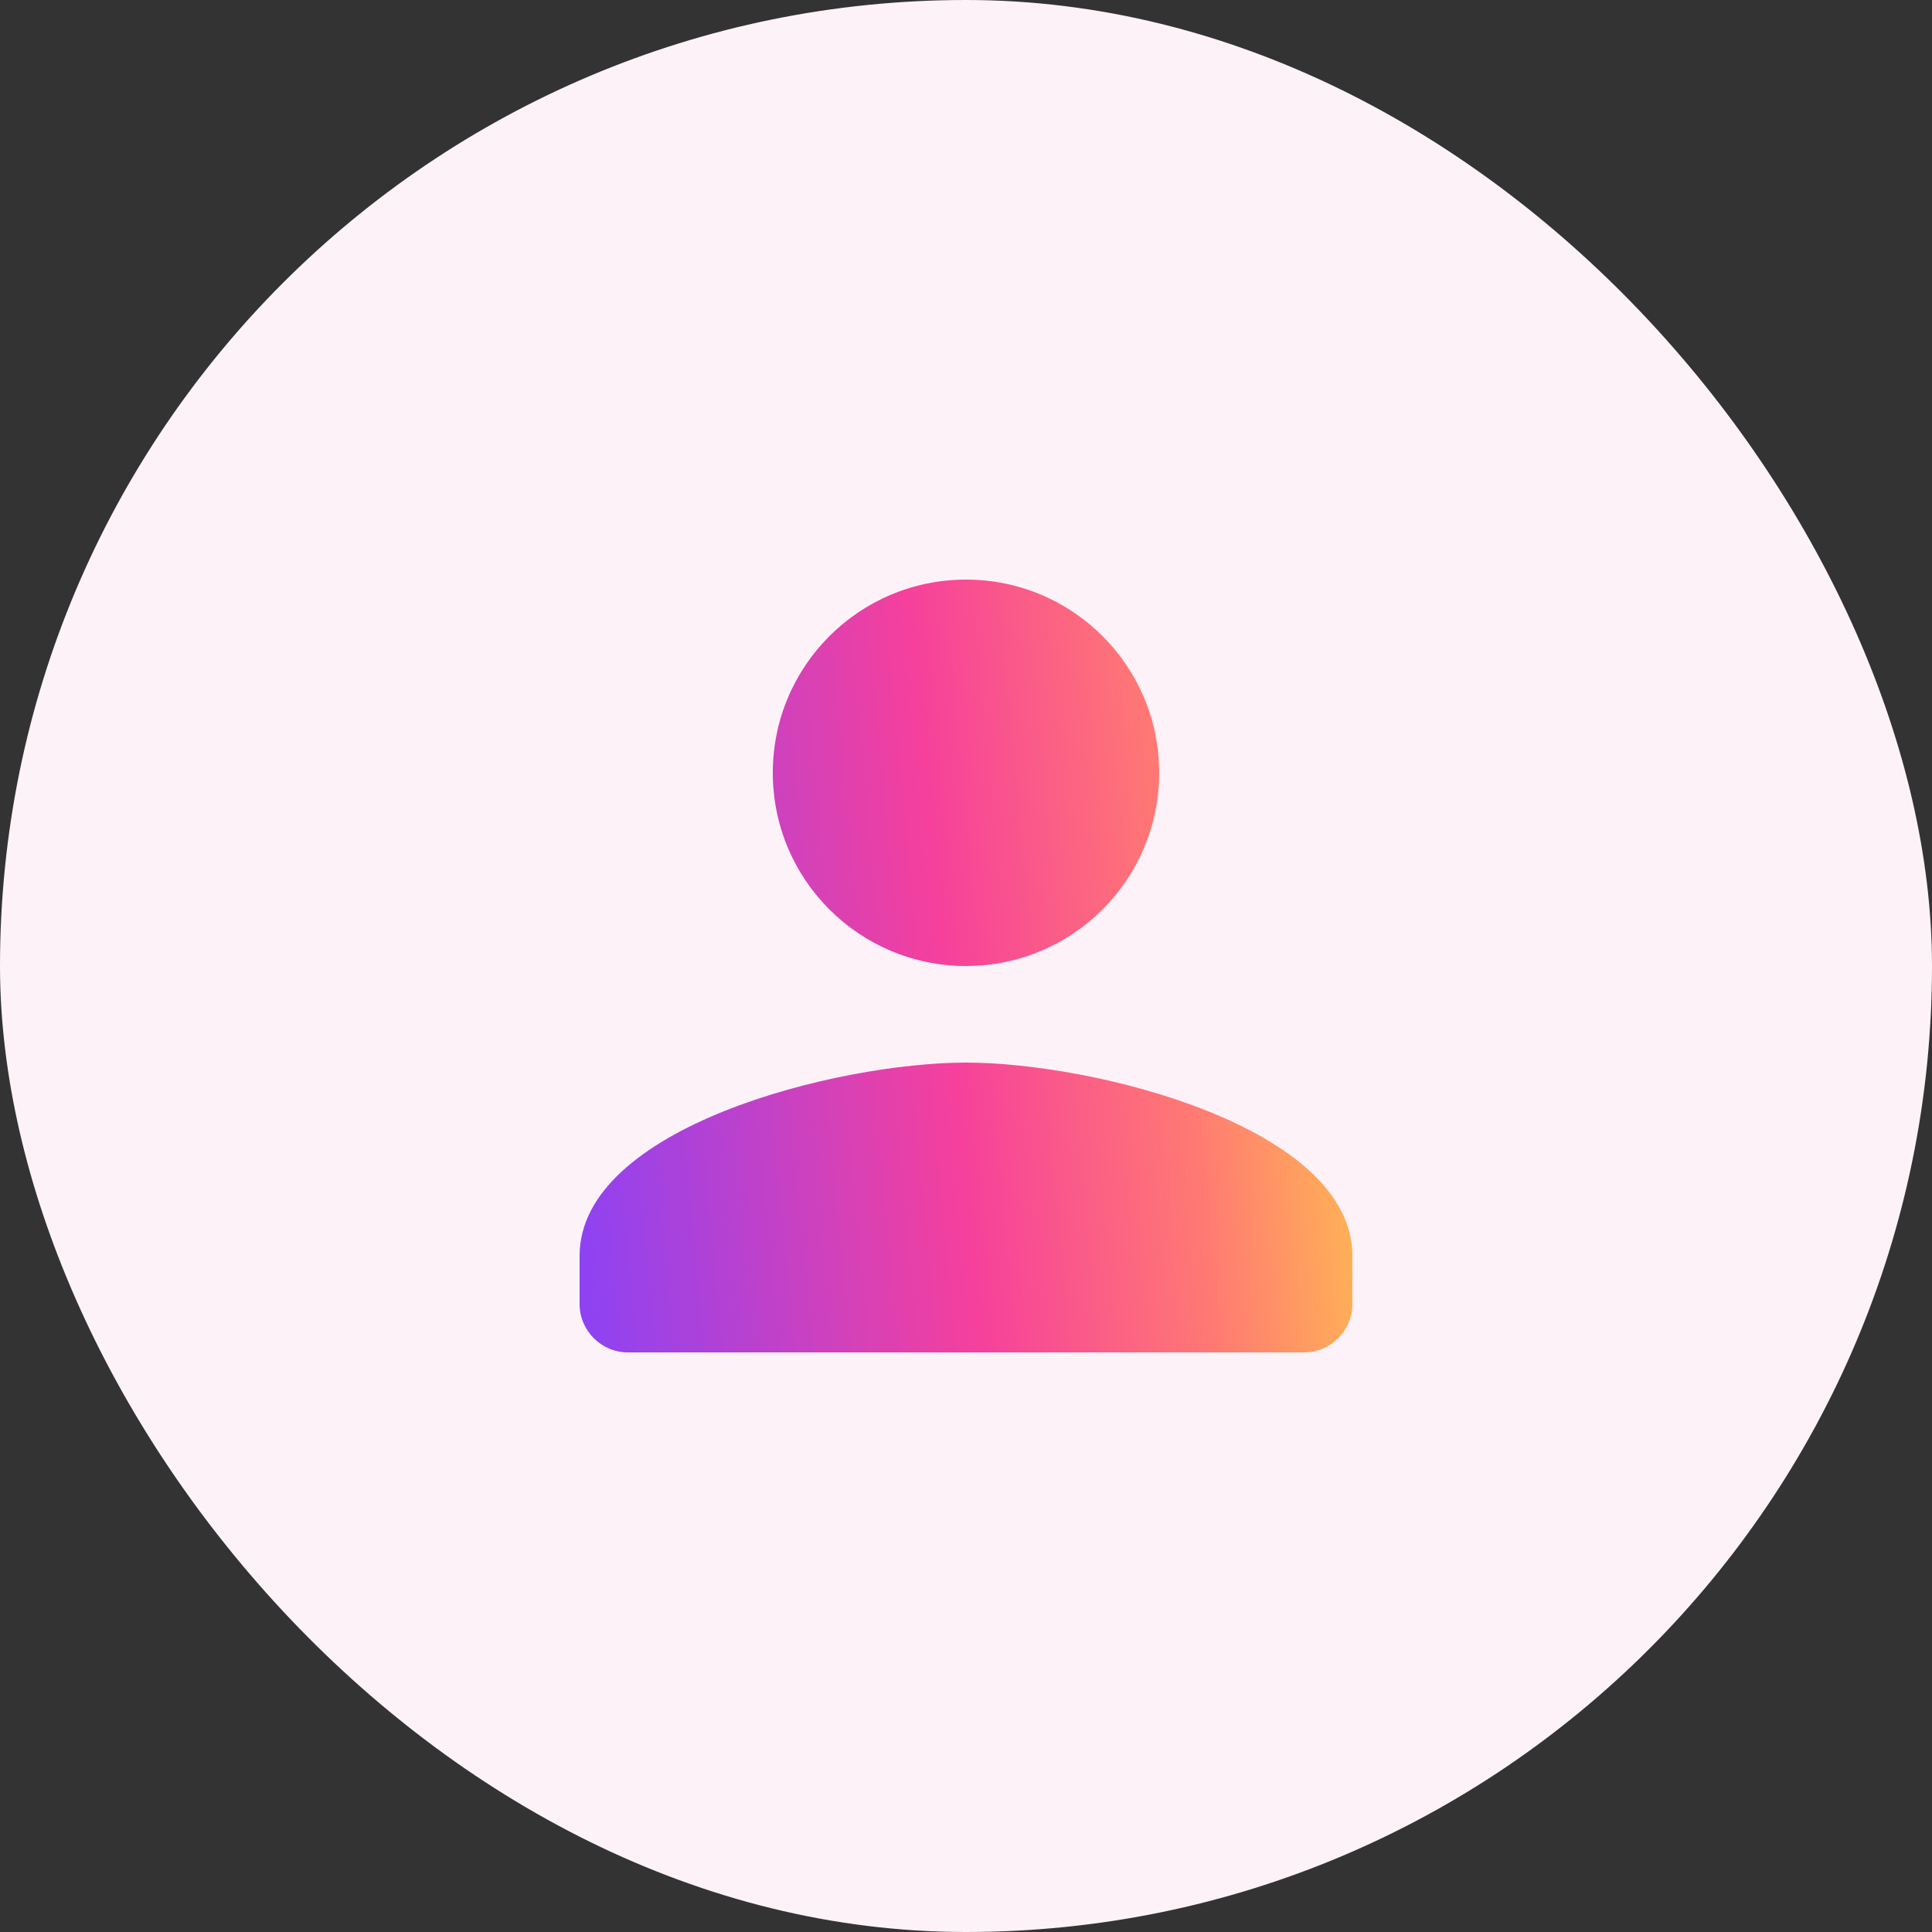
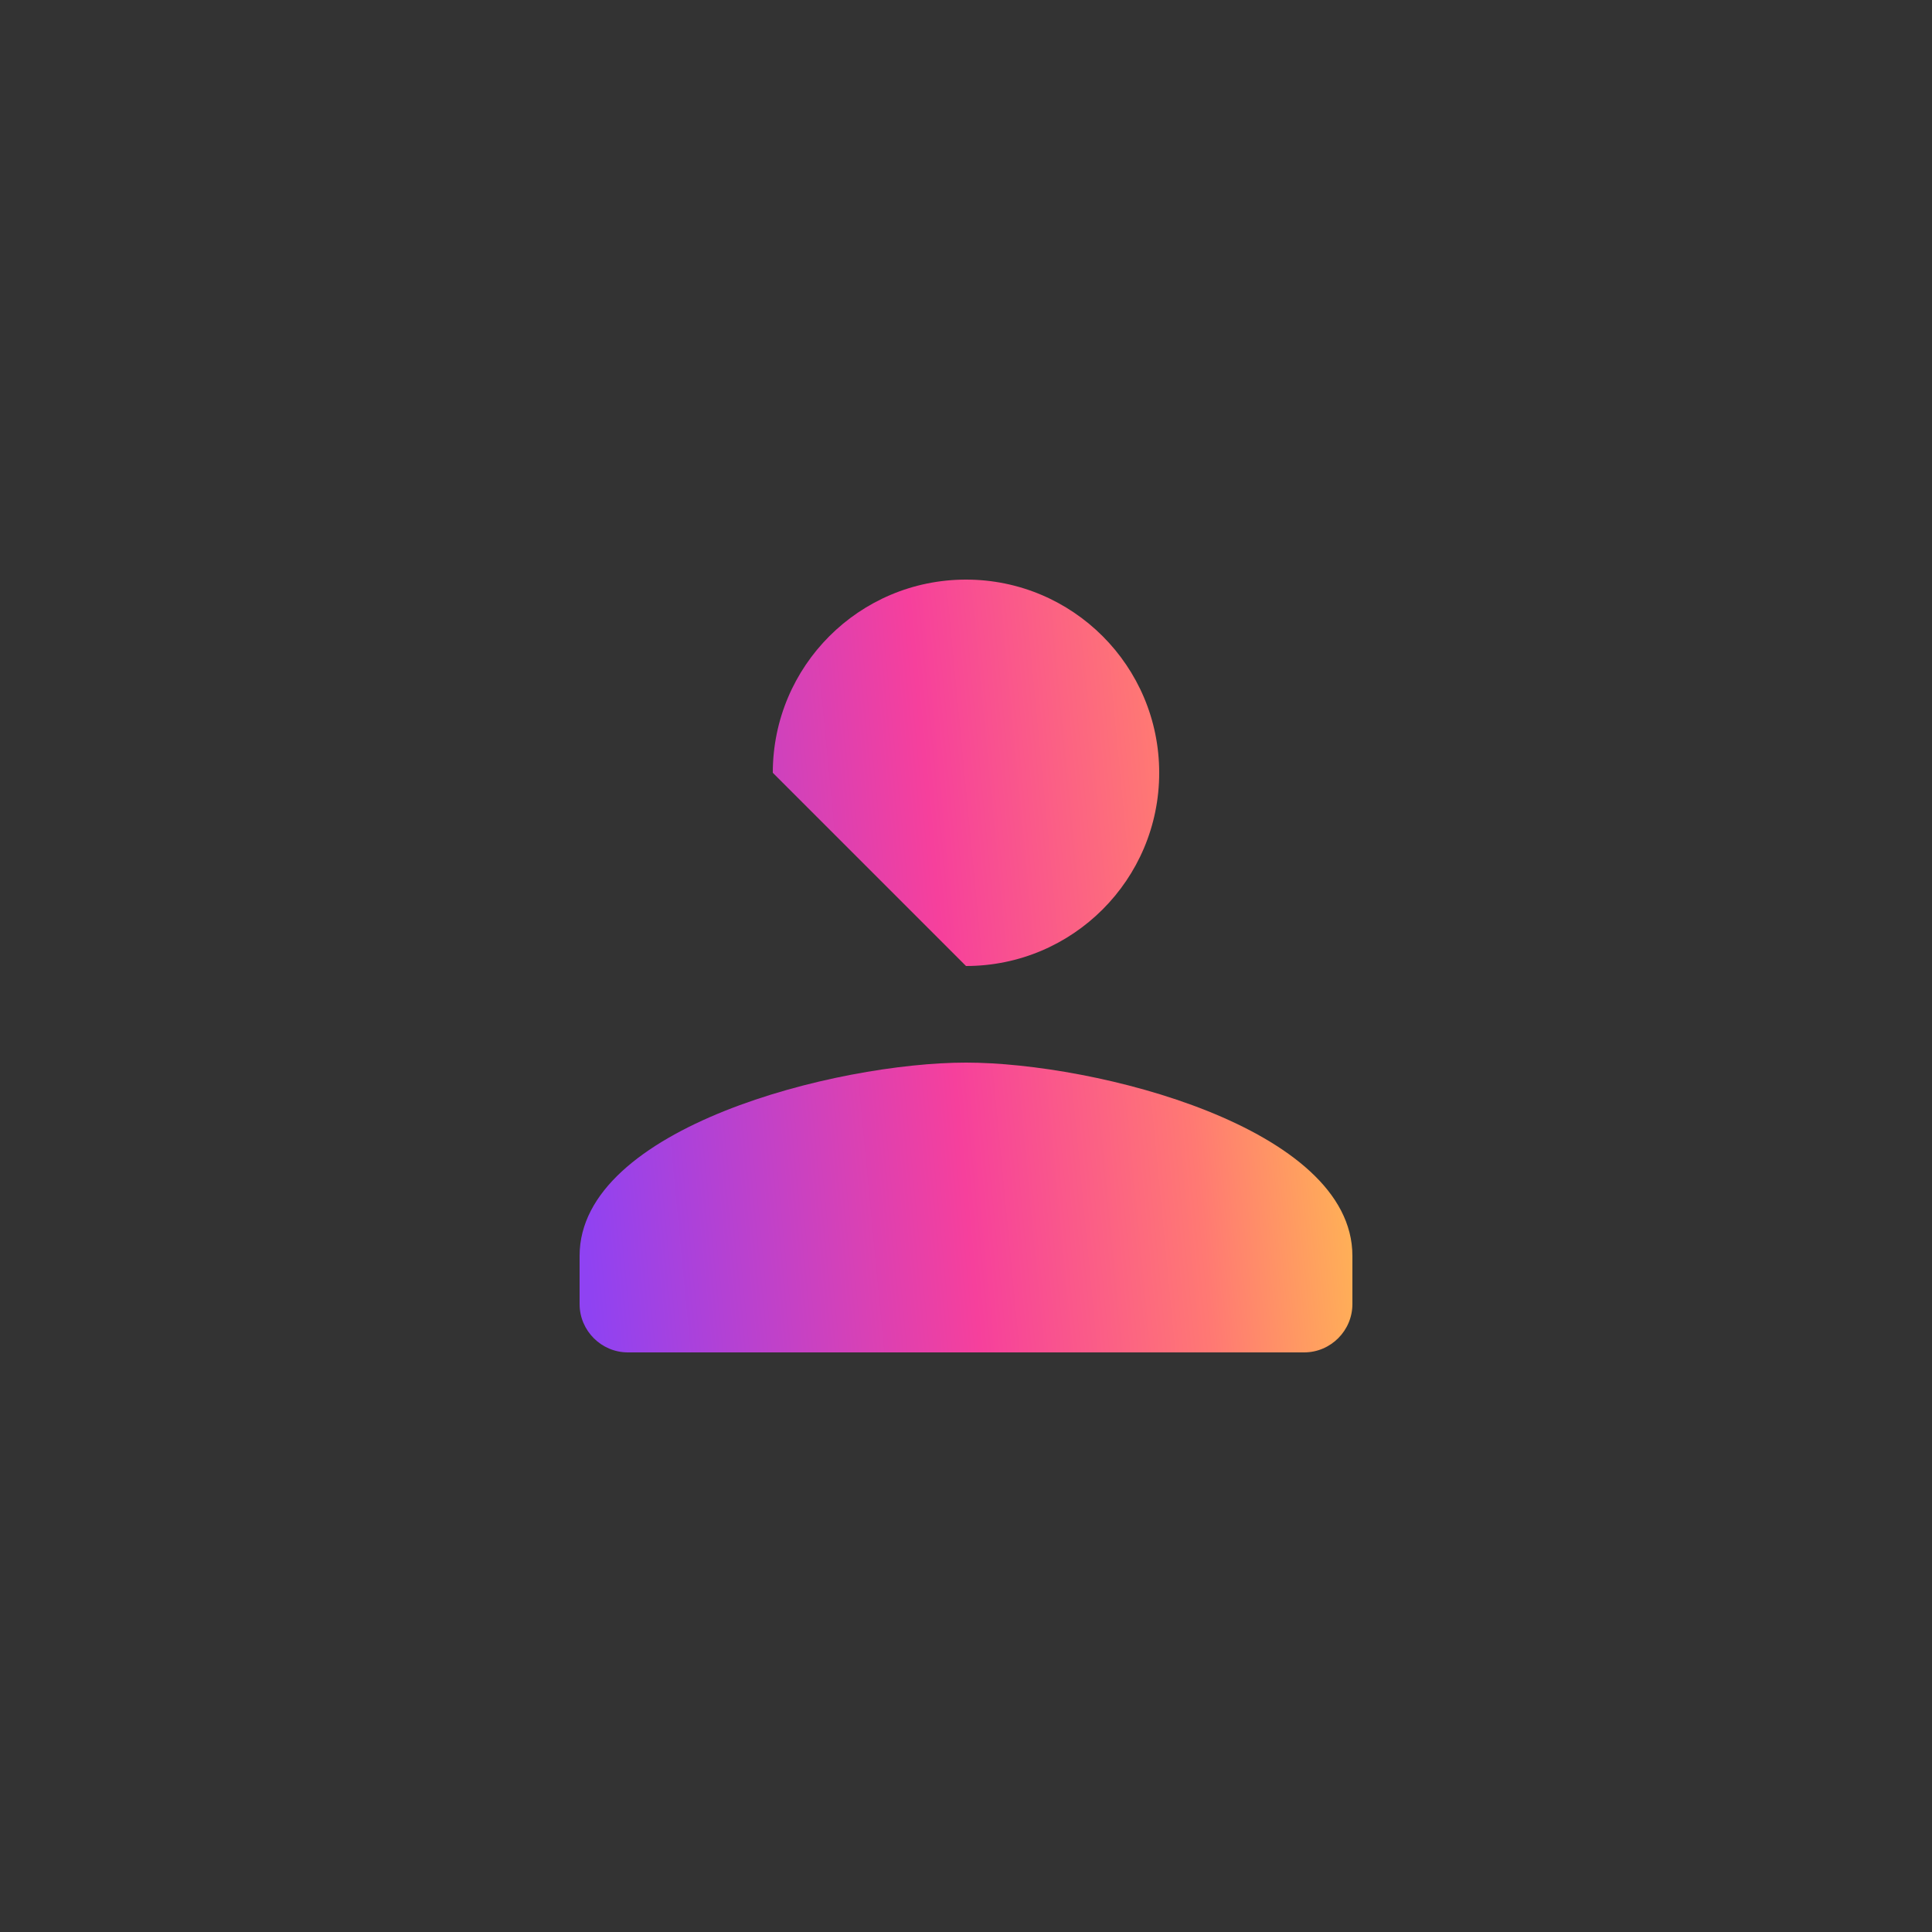
<svg xmlns="http://www.w3.org/2000/svg" width="80" height="80" viewBox="0 0 80 80" fill="none">
  <rect x="0" y="0" width="80" height="80" fill="#333333" stroke="none" />
-   <rect width="80" height="80" rx="40" fill="#FCF2F8" />
-   <path d="M40 40C44.42 40 48 36.42 48 32C48 27.58 44.42 24 40 24C35.58 24 32 27.58 32 32C32 36.42 35.58 40 40 40ZM40 44C34.66 44 24 46.68 24 52V54C24 55.1 24.9 56 26 56H54C55.1 56 56 55.1 56 54V52C56 46.68 45.34 44 40 44Z" fill="url(#paint0_linear_82_707)" />
+   <path d="M40 40C44.42 40 48 36.42 48 32C48 27.58 44.42 24 40 24C35.58 24 32 27.58 32 32ZM40 44C34.66 44 24 46.68 24 52V54C24 55.1 24.9 56 26 56H54C55.1 56 56 55.1 56 54V52C56 46.68 45.34 44 40 44Z" fill="url(#paint0_linear_82_707)" />
  <defs>
    <linearGradient id="paint0_linear_82_707" x1="24" y1="49.732" x2="57.709" y2="46.513" gradientUnits="userSpaceOnUse">
      <stop stop-color="#8F42F2" />
      <stop offset="0.471" stop-color="#F6409C" />
      <stop offset="0.755" stop-color="#FF7973" />
      <stop offset="1" stop-color="#FFC34D" />
    </linearGradient>
  </defs>
</svg>